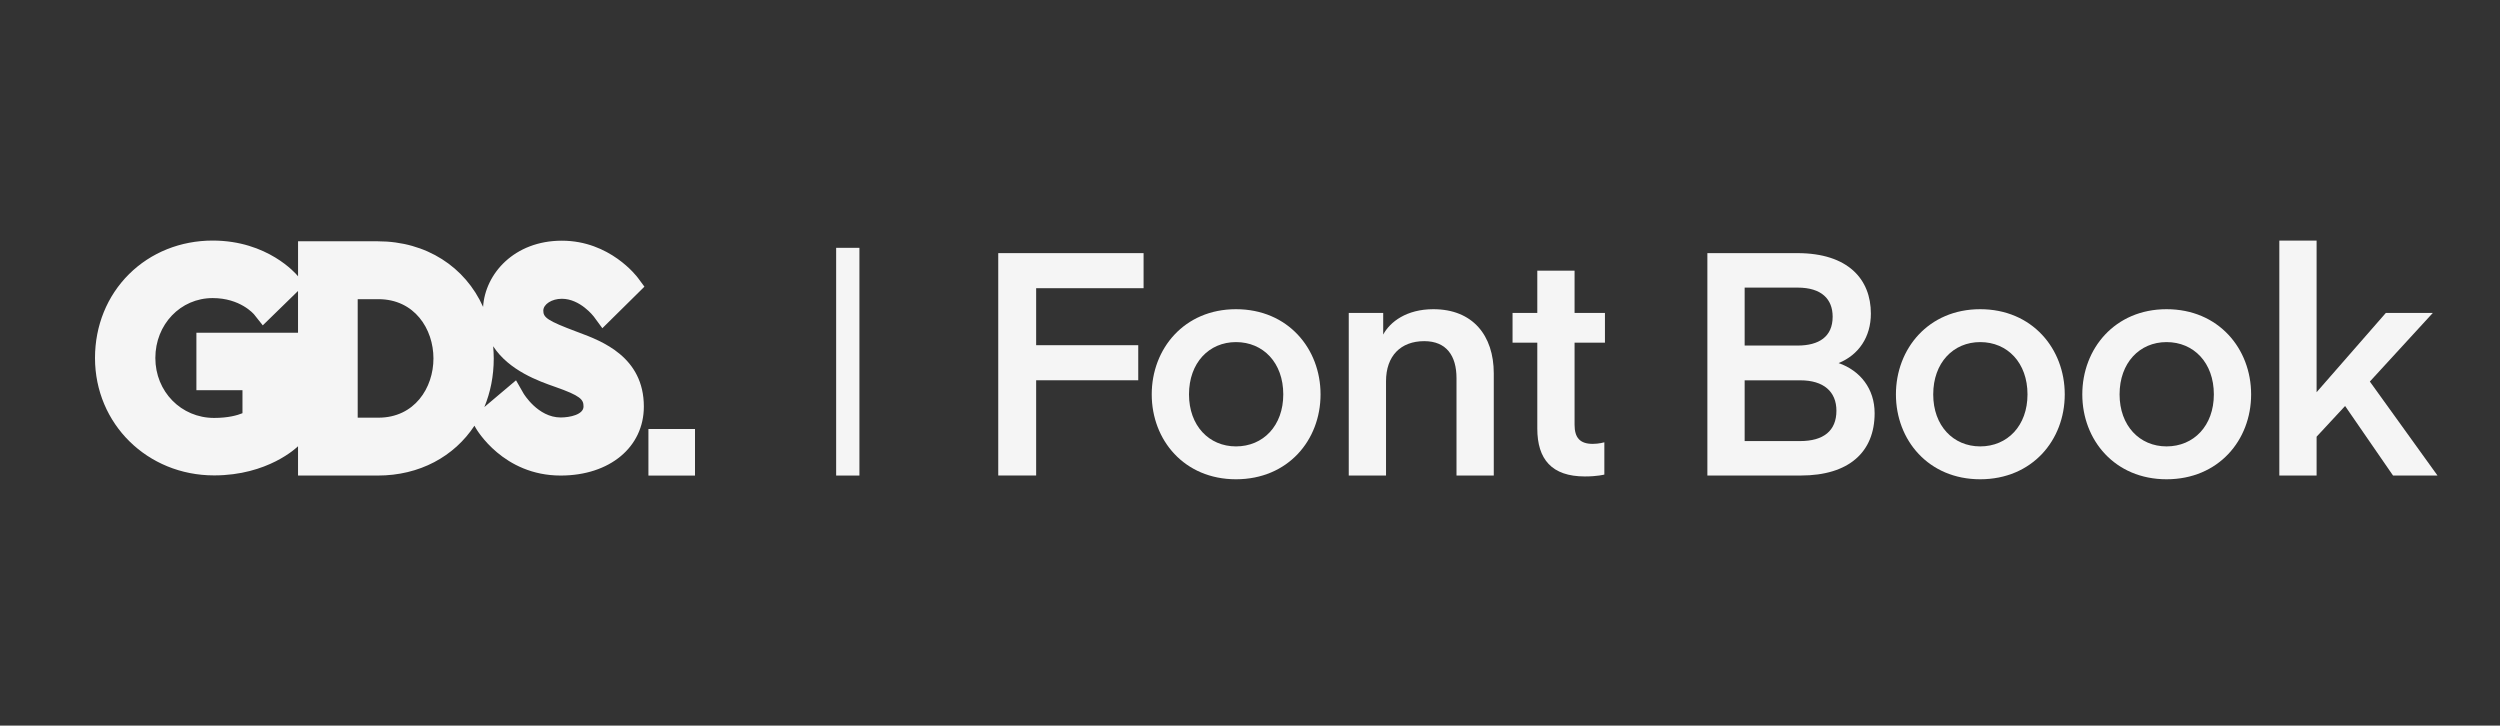
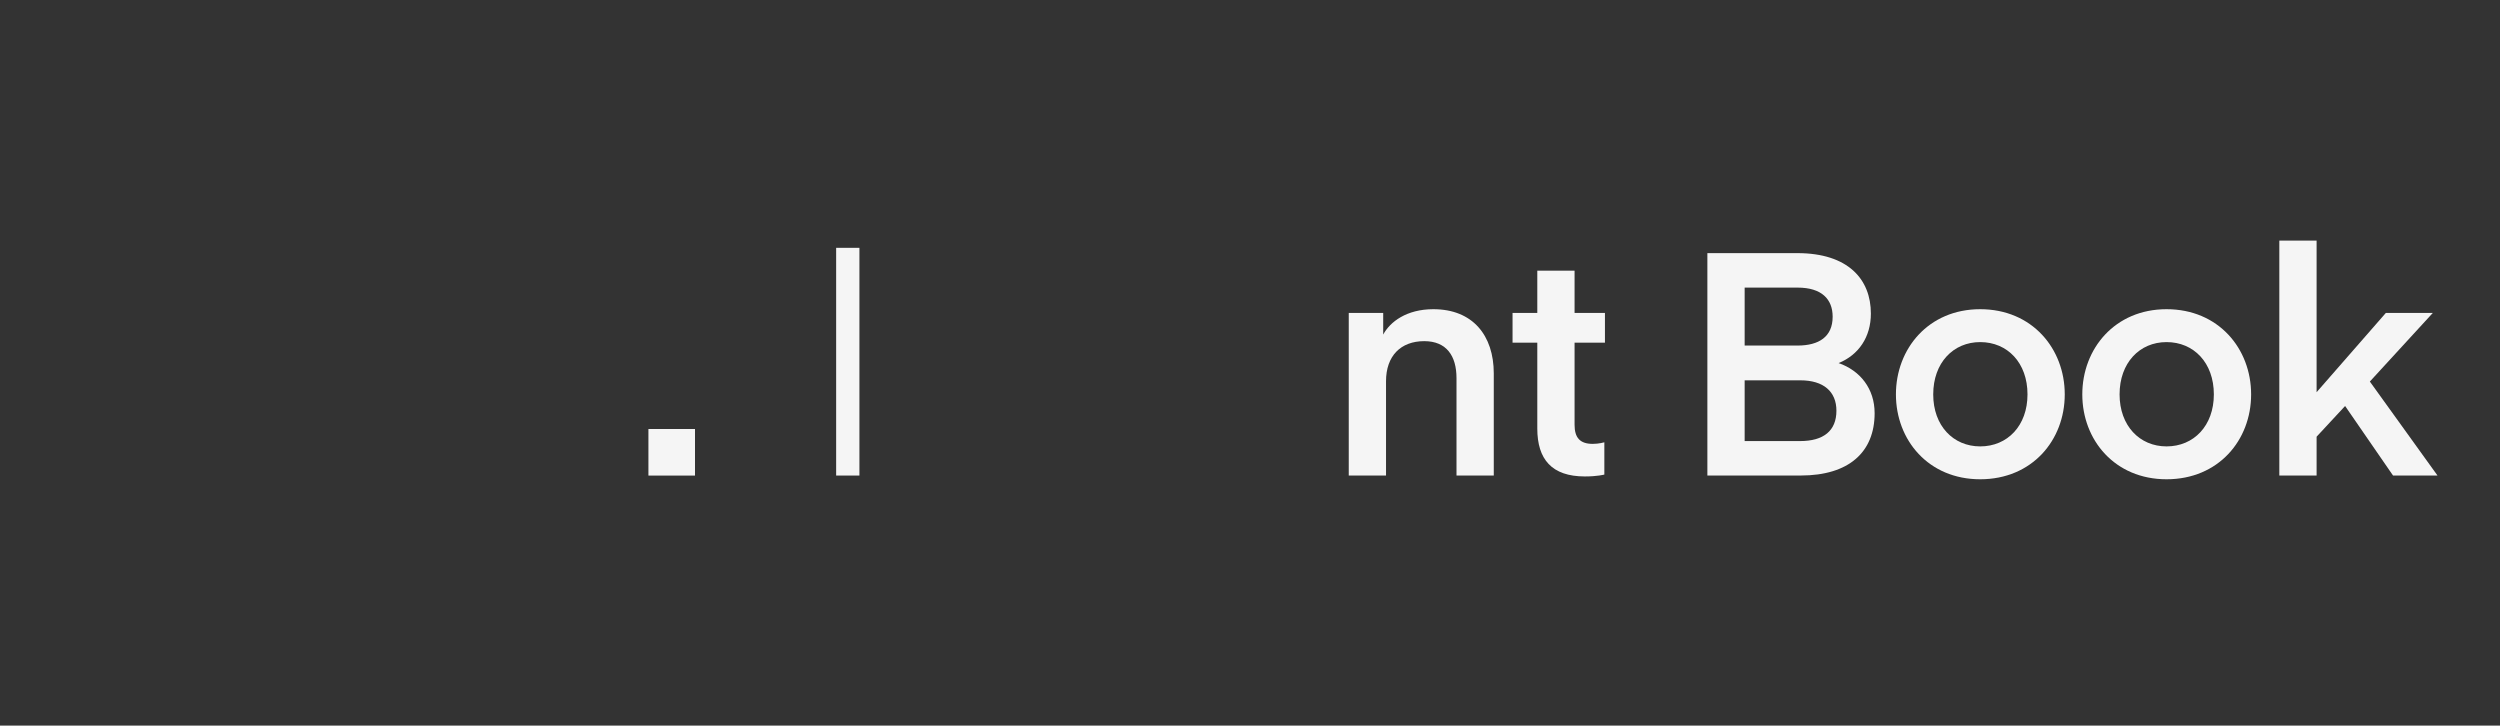
<svg xmlns="http://www.w3.org/2000/svg" version="1.1" id="Layer_1" x="0px" y="0px" viewBox="0 0 1000 290.23" style="enable-background:new 0 0 1000 290.23;" xml:space="preserve">
  <rect x="0" y="0" width="1000" height="290.23" fill="#333333" stroke="none" />
  <style type="text/css">
	.st0{fill:#F5F5F5;}
</style>
  <g>
-     <path class="st0" d="M399.3,190.21v-88.96h58.13v14.03h-42.97v22.8h40.84v14.03h-40.84v38.09H399.3z" />
-     <path class="st0" d="M460.69,157.76c0-18.29,13.03-34.08,33.7-34.08c20.8,0,33.83,15.79,33.83,34.08s-13.03,33.95-33.83,33.95   C473.72,191.71,460.69,176.05,460.69,157.76z M494.39,178.56c10.9,0,18.92-8.27,18.92-20.8c0-12.65-8.02-20.92-18.92-20.92   c-10.77,0-18.79,8.27-18.79,20.92C475.6,170.29,483.62,178.56,494.39,178.56z" />
    <path class="st0" d="M553.28,133.83c2.76-5.14,9.4-10.15,20.05-10.15c15.79,0,24.18,10.52,24.18,25.68v40.84h-14.91v-38.96   c0-8.9-4.01-14.78-12.9-14.78c-9.4,0-15.29,5.89-15.29,16.04v37.71h-14.91v-65.03h13.78V133.83z" />
    <path class="st0" d="M641.73,189.83c0,0-2.76,0.75-7.77,0.75c-13.28,0-19.04-6.89-19.04-19.17v-34.33h-9.9v-11.9h9.9v-16.91h14.91   v16.91h12.15v11.9h-12.15v32.83c0,5.14,2.13,7.64,7.27,7.64c2.51,0,4.64-0.63,4.64-0.63V189.83z" />
    <path class="st0" d="M682.95,190.21v-88.96h35.96c20.42,0,29.44,10.52,29.44,24.18c0,9.4-4.89,16.54-12.91,19.8   c8.65,3.01,14.41,10.27,14.41,20.05c0,15.54-10.27,24.93-29.57,24.93H682.95z M697.86,115.04v23.18h21.17   c8.52,0,14.03-3.51,14.03-11.53c0-7.02-4.39-11.65-14.03-11.65H697.86z M697.86,152.12v24.31h22.18c9.4,0,14.53-4.13,14.53-12.15   c0-7.64-5.14-12.15-14.41-12.15H697.86z" />
    <path class="st0" d="M758.37,157.76c0-18.29,13.03-34.08,33.7-34.08c20.8,0,33.83,15.79,33.83,34.08s-13.03,33.95-33.83,33.95   C771.4,191.71,758.37,176.05,758.37,157.76z M792.08,178.56c10.9,0,18.92-8.27,18.92-20.8c0-12.65-8.02-20.92-18.92-20.92   c-10.77,0-18.79,8.27-18.79,20.92C773.28,170.29,781.3,178.56,792.08,178.56z" />
    <path class="st0" d="M832.92,157.76c0-18.29,13.03-34.08,33.7-34.08c20.8,0,33.83,15.79,33.83,34.08s-13.03,33.95-33.83,33.95   C845.95,191.71,832.92,176.05,832.92,157.76z M866.62,178.56c10.9,0,18.92-8.27,18.92-20.8c0-12.65-8.02-20.92-18.92-20.92   c-10.77,0-18.79,8.27-18.79,20.92C847.83,170.29,855.85,178.56,866.62,178.56z" />
    <path class="st0" d="M973.12,125.18l-25.18,27.44L975,190.21h-17.79l-19.17-27.81l-11.4,12.28v15.54h-14.91V96.24h14.91v60.64   l27.69-31.7H973.12z" />
  </g>
  <g>
-     <path class="st0" d="M224.74,119.51c7.35,0,12.73,7.06,12.77,7.11l3.43,4.67l16.83-16.62l-2.58-3.49   c-0.45-0.61-11.23-14.9-30.45-14.9c-19.04,0-30.69,13.22-31.5,26.48c-7.14-15.95-22.7-26.24-42.11-26.24h-31.91v14.01l-0.27-0.32   c-0.47-0.57-11.84-13.98-33.87-13.98c-12.85,0-24.74,4.77-33.47,13.43C42.83,118.38,38,130.28,38,143.2   c0,26.33,20.93,46.96,47.65,46.96c21.51,0,33.06-11.17,33.54-11.64l0.02-0.02v11.72h31.91c16.71,0,30.57-7.63,38.66-19.93   l0.46,0.82c0.44,0.78,11.09,19.11,34.02,19.11c19.6,0,33.28-11.35,33.28-27.6c0-19.9-16.89-26.21-25.96-29.6l-0.85-0.32   c-11.83-4.43-13.41-5.71-13.41-8.44C217.34,121.68,220.73,119.51,224.74,119.51z M173.38,143.37c0,11.78-7.56,23.7-22.01,23.7   h-8.29v-47.4h8.29C165.82,119.67,173.38,131.6,173.38,143.37z M78.56,133.09v22.99h18.43v9.2c-2.01,0.83-5.68,1.89-11.34,1.89   c-13.18,0-23.51-10.53-23.51-23.97c0-13.44,10.07-23.97,22.93-23.97c11.02,0,16.4,6.34,16.59,6.57l3.45,4.34l14.1-13.75v16.71   H78.56z M197.27,138.5c6.34,9.79,18.48,14.04,24.66,16.2h0c10.44,3.65,11.48,5.14,11.48,7.91c0,3.22-5.46,4.38-9.13,4.38   c-9.16,0-14.85-9.57-14.89-9.65l-2.98-5.22l-12.67,10.7c2.43-5.84,3.76-12.39,3.76-19.45C197.48,141.72,197.41,140.1,197.27,138.5z   " />
    <rect x="259.37" y="171.6" class="st0" width="18.63" height="18.63" />
  </g>
  <rect x="334.46" y="99.13" class="st0" width="9.31" height="91.09" />
</svg>